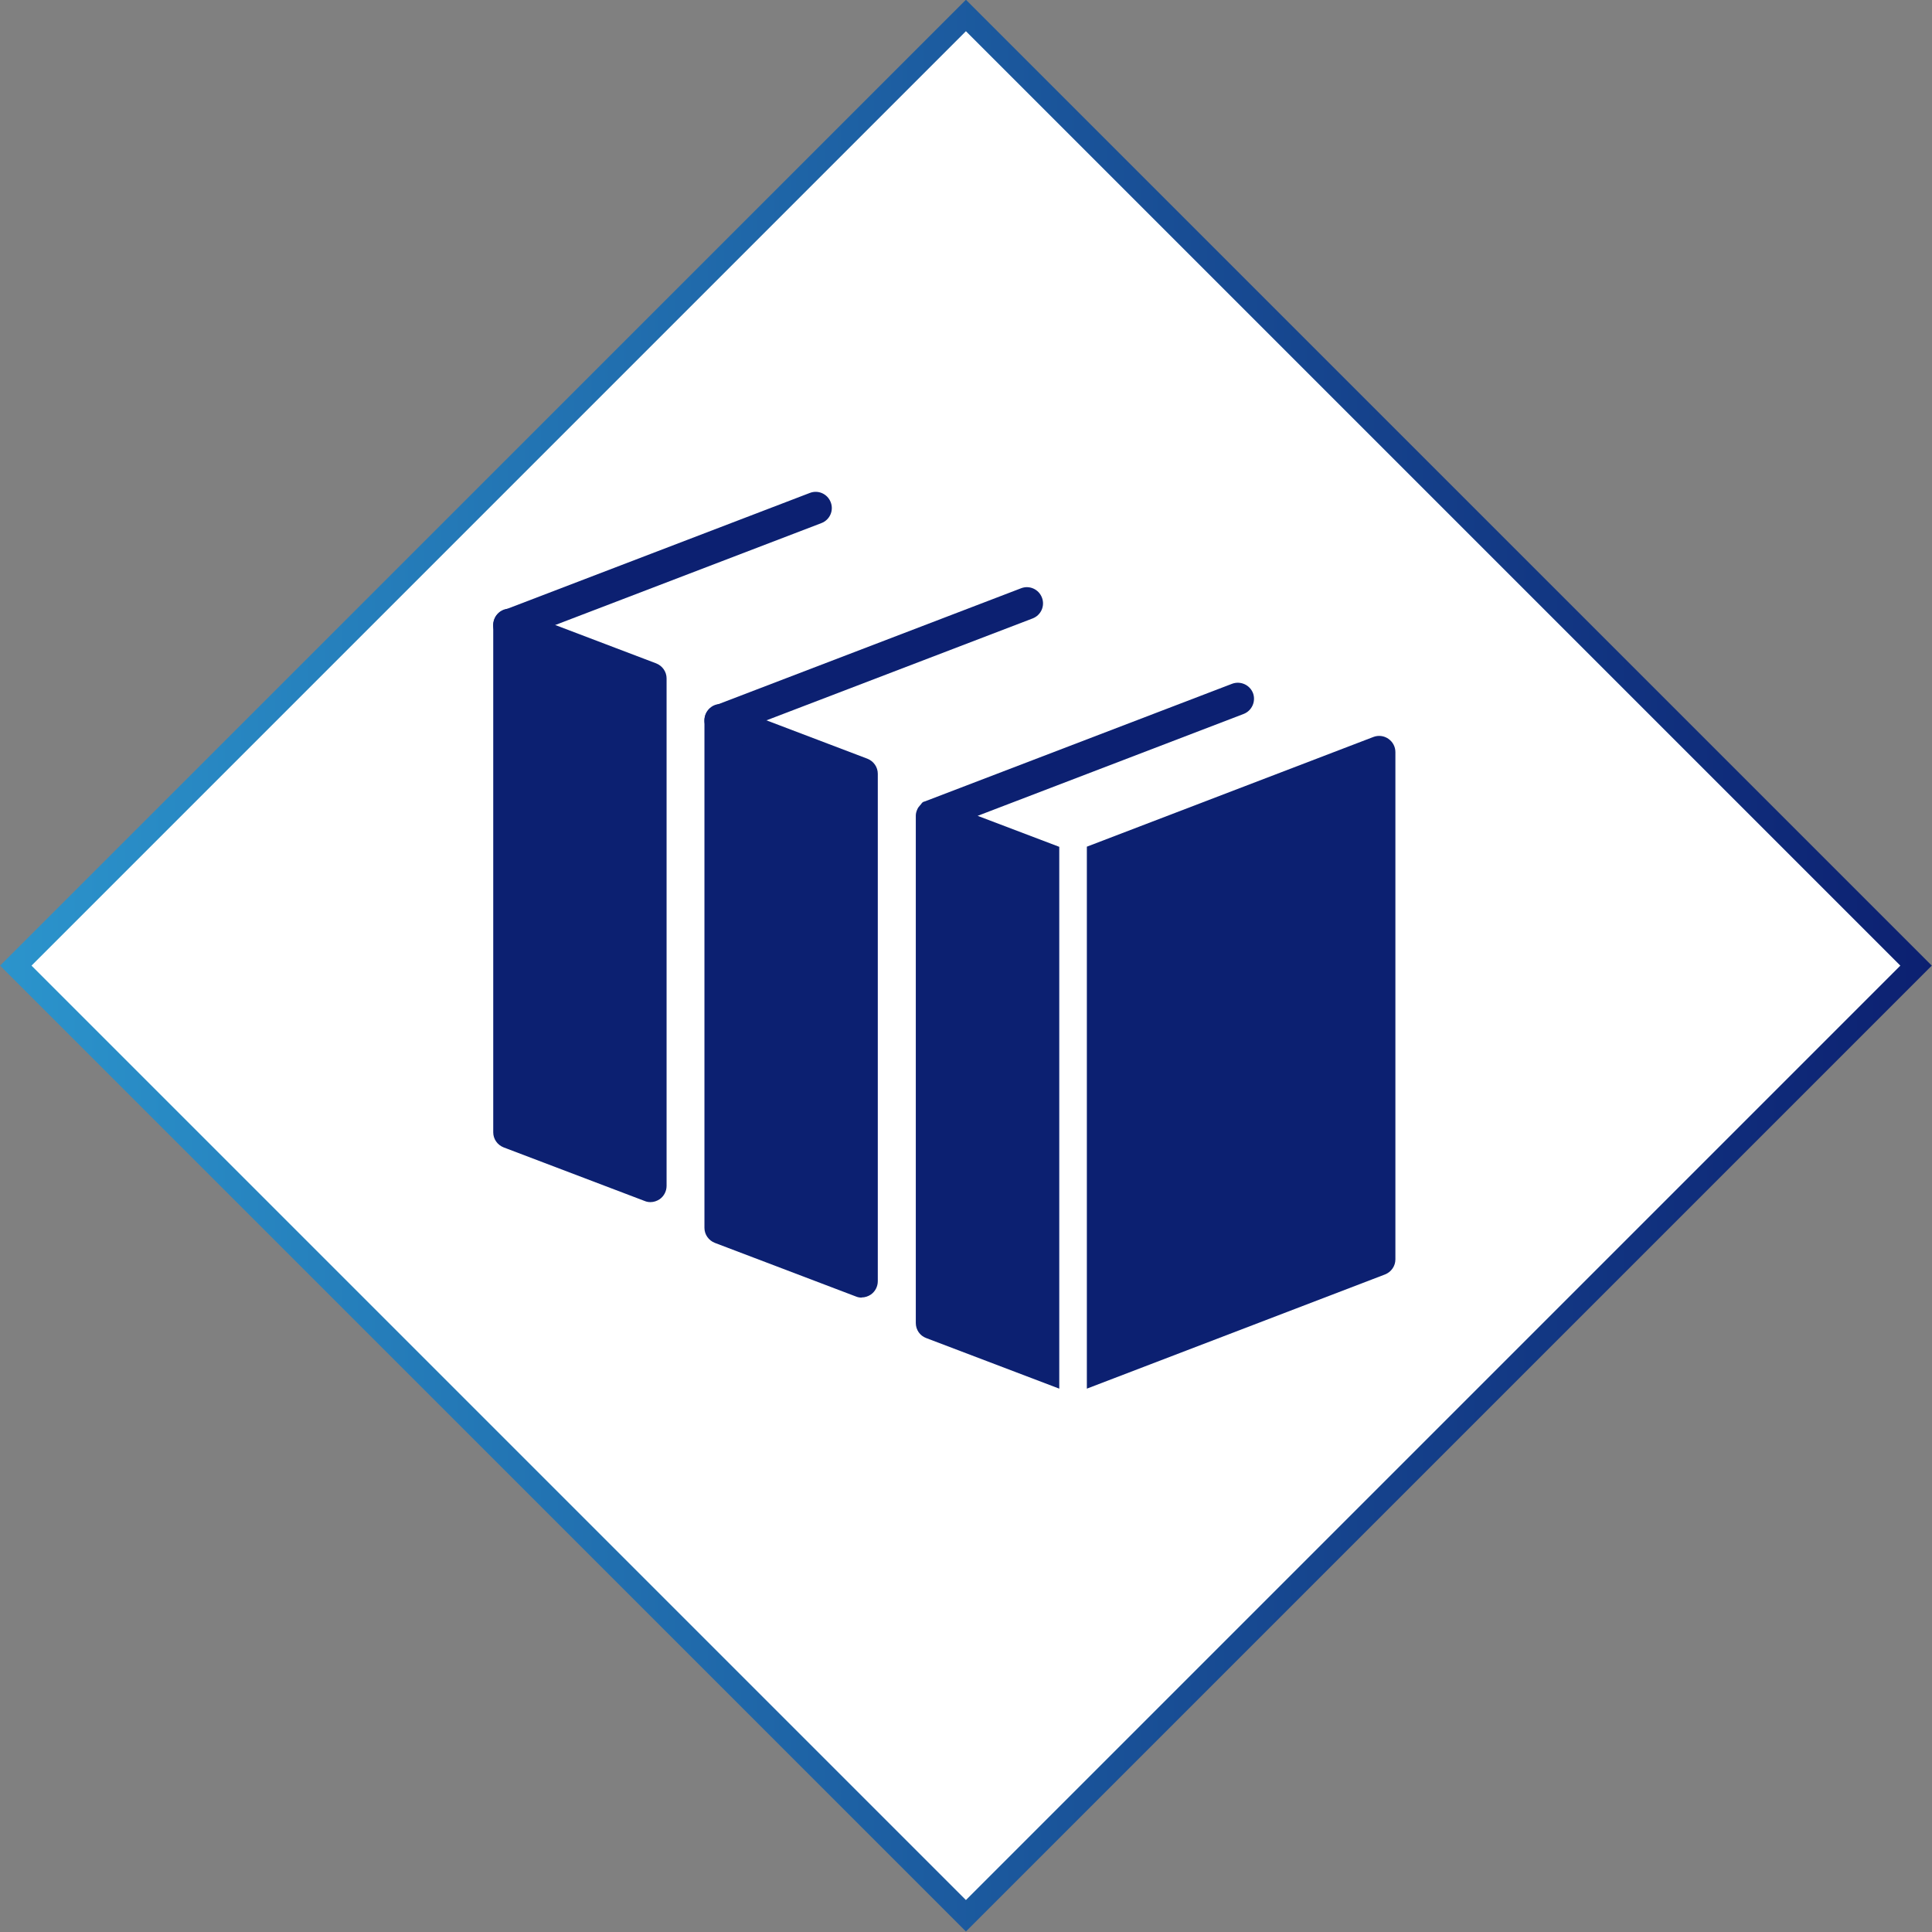
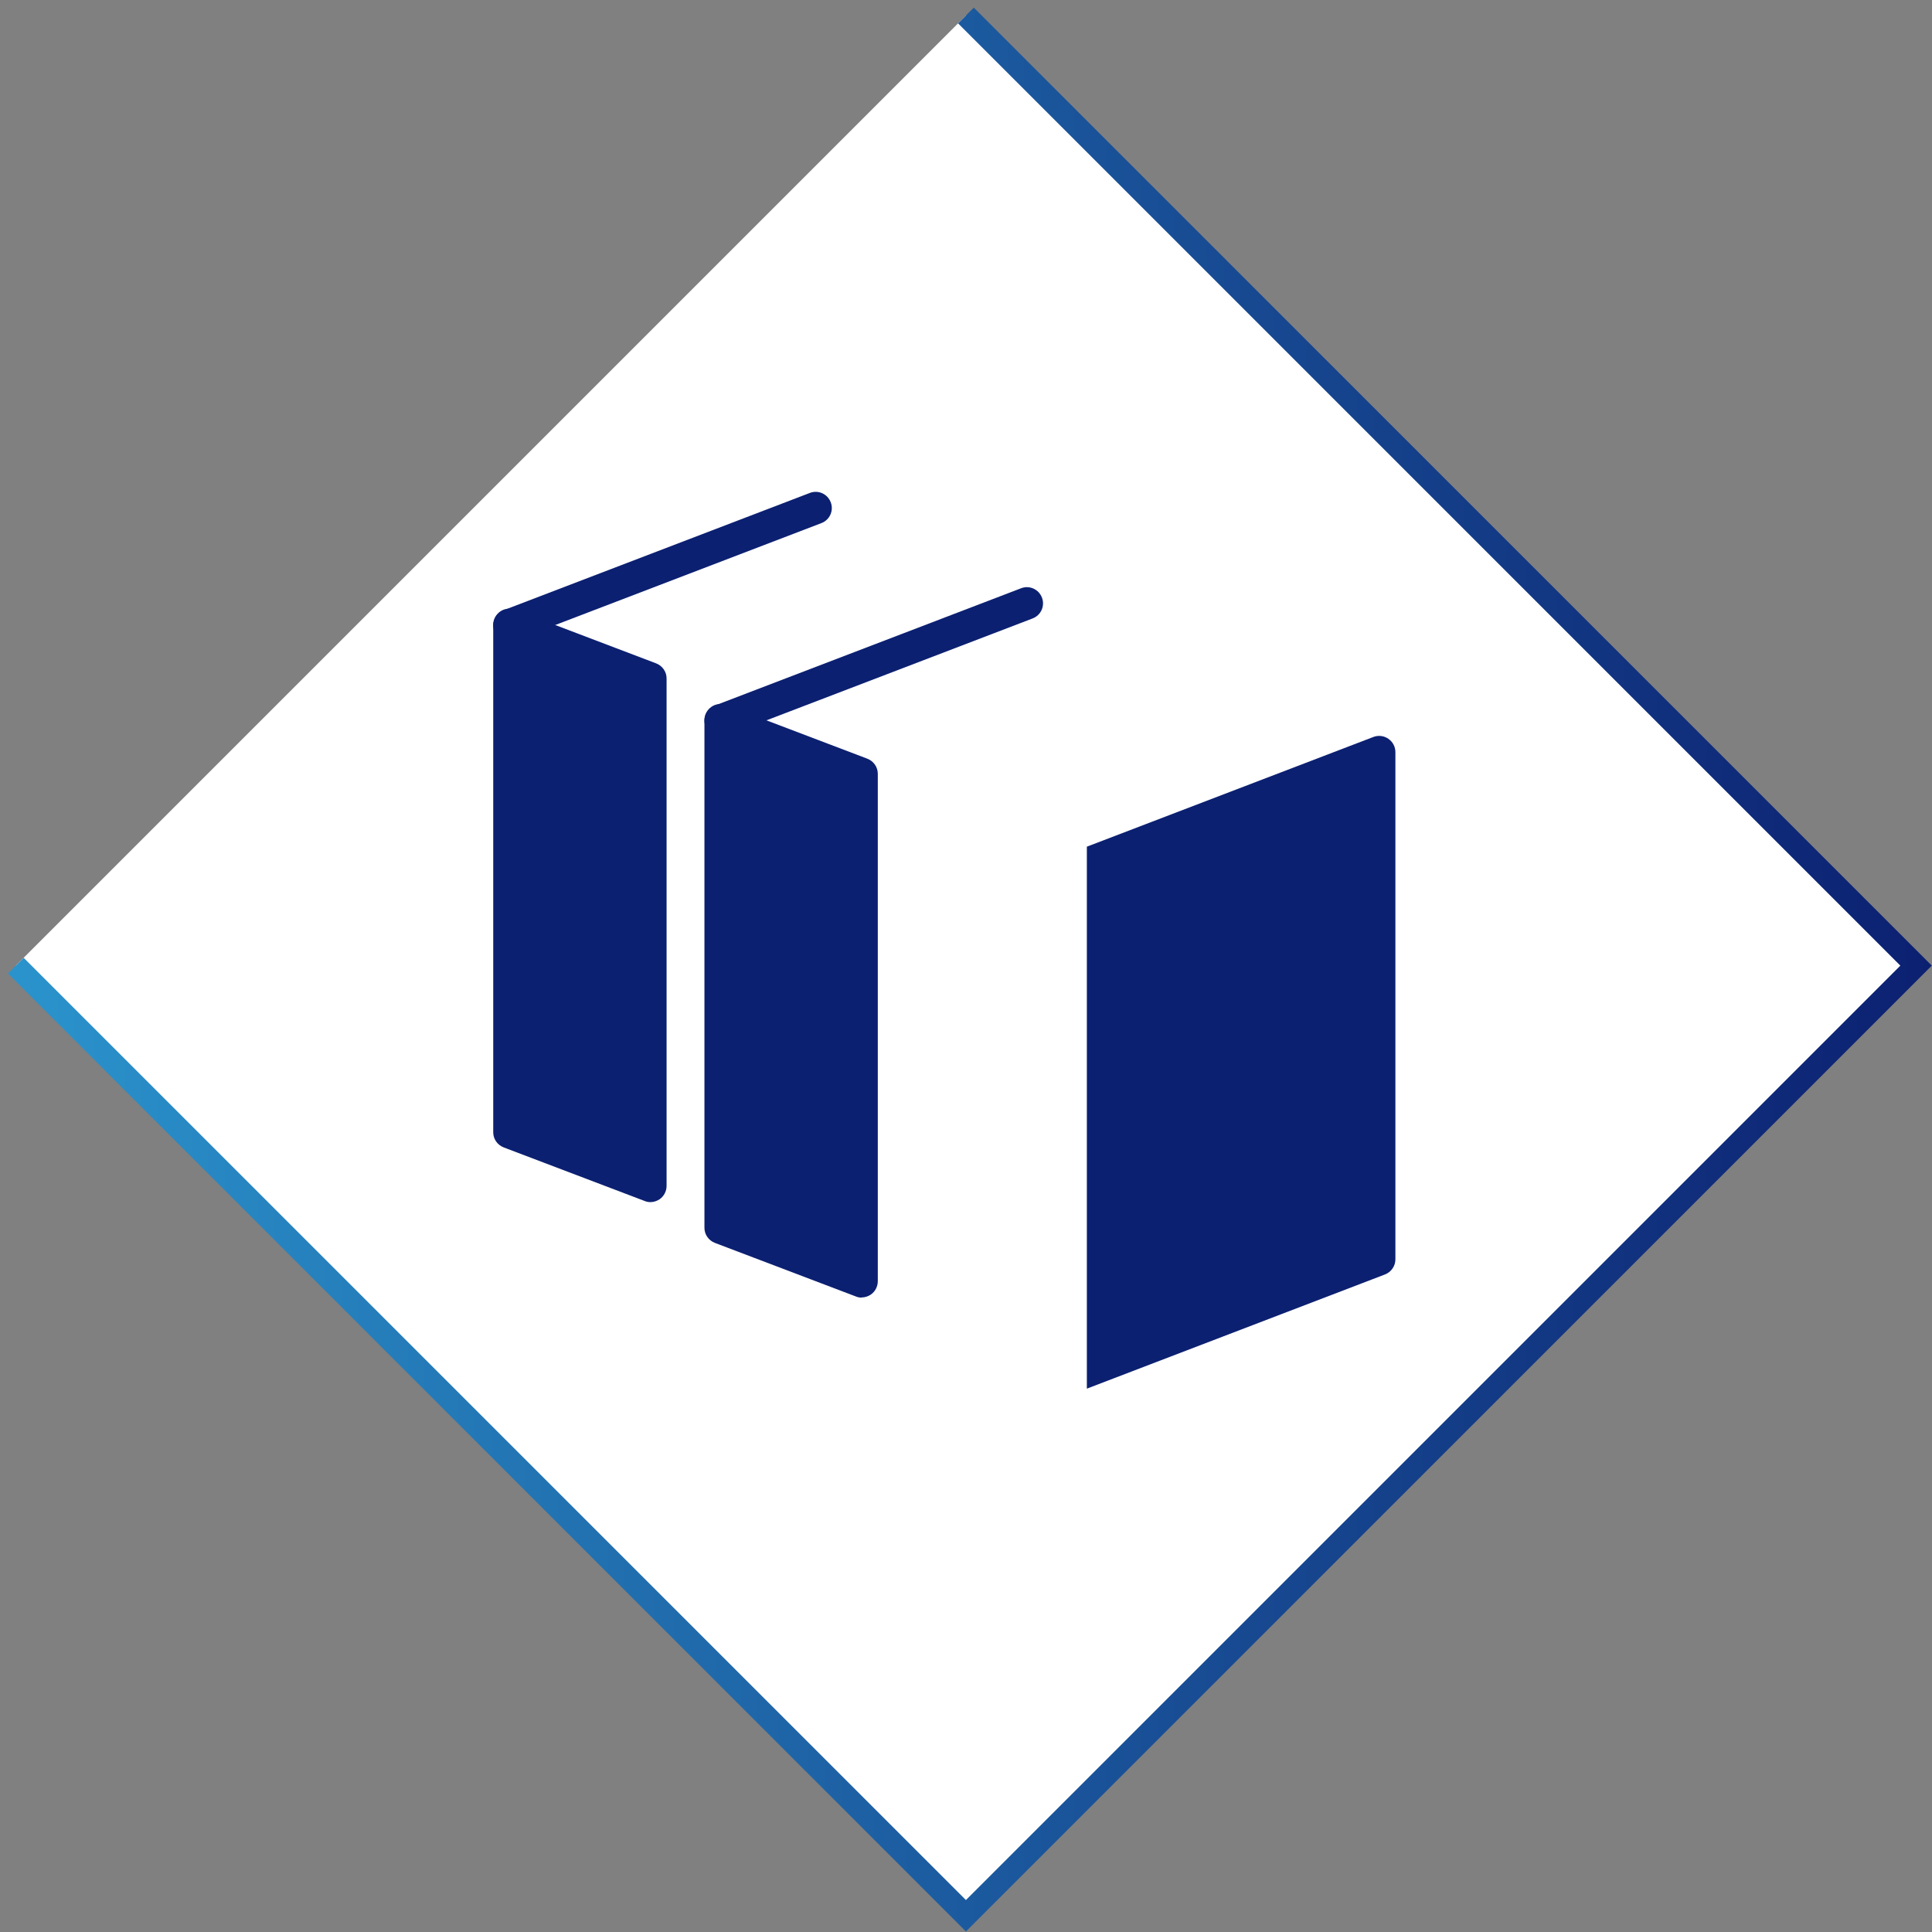
<svg xmlns="http://www.w3.org/2000/svg" viewBox="0 0 126.05 126.05">
  <rect x="0" y="0" width="126.05" height="126.05" fill="#808080" stroke="none" />
  <linearGradient id="a" gradientTransform="matrix(.707 -.707 .707 .707 -26.11 63.02)" gradientUnits="userSpaceOnUse" x1="0" x2="126.05" y1="63.02" y2="63.02">
    <stop offset="0" stop-color="#2b94cc" />
    <stop offset="1" stop-color="#0c2071" />
  </linearGradient>
-   <path d="m19.18 19.18h87.68v87.68h-87.68z" fill="#fff" stroke="url(#a)" stroke-miterlimit="10" stroke-width="1.45" transform="matrix(.707 .707 -.707 .707 63.02 -26.11)" />
+   <path d="m19.18 19.18h87.68v87.68h-87.68" fill="#fff" stroke="url(#a)" stroke-miterlimit="10" stroke-width="1.45" transform="matrix(.707 .707 -.707 .707 63.02 -26.11)" />
  <g fill="#0c2071">
-     <path d="m63.78 53.23 17.36-6.65c.54-.21.81-.82.61-1.36-.21-.54-.82-.81-1.36-.61l-19.98 7.65s-.01 0-.02.01c-.07.03-.14.03-.2.08-.04.03-.07.08-.1.12-.03.03-.05.05-.07.08-.07.08-.13.15-.17.25-.06.13-.1.27-.1.41v33.11c0 .44.27.83.68.98l8.68 3.3v-35.35l-5.32-2.02z" />
    <path d="m90.58 48.2c-.29-.2-.65-.24-.97-.12l-18.7 7.16v35.36l19.45-7.45c.41-.16.68-.55.68-.98v-33.1c0-.35-.17-.67-.46-.87z" />
    <path d="m47.01 48.07c-.42 0-.82-.26-.98-.68-.21-.54.06-1.15.61-1.36l19.98-7.65c.54-.21 1.15.06 1.36.61.21.54-.06 1.15-.61 1.36l-19.98 7.65c-.12.05-.25.07-.38.07z" />
    <path d="m56.22 50.49-9.21-3.5v33.11l9.21 3.5z" />
    <path d="m56.22 84.66c-.13 0-.25-.02-.37-.07l-9.21-3.5c-.41-.16-.68-.55-.68-.98v-33.12c0-.35.17-.67.45-.87s.65-.24.97-.12l9.21 3.5c.41.16.68.55.68.98v33.11c0 .35-.17.67-.45.87-.18.12-.39.19-.6.19zm-8.16-5.28 7.11 2.7v-30.86l-7.11-2.7z" />
    <path d="m33.23 41.85c-.42 0-.82-.26-.98-.68-.21-.54.06-1.15.61-1.36l19.98-7.65c.54-.21 1.15.06 1.36.61.21.54-.06 1.15-.61 1.36l-19.98 7.65c-.12.05-.25.07-.38.07z" />
    <path d="m42.45 44.27-9.22-3.5v33.11l9.22 3.5z" />
    <path d="m42.44 78.43c-.13 0-.25-.02-.37-.07l-9.21-3.5c-.41-.16-.68-.55-.68-.98v-33.11c0-.35.17-.67.45-.87s.65-.24.97-.12l9.21 3.5c.41.16.68.55.68.98v33.11c0 .35-.17.67-.45.87-.18.12-.39.19-.6.19zm-8.16-5.28 7.11 2.7v-30.86l-7.11-2.7z" />
  </g>
</svg>